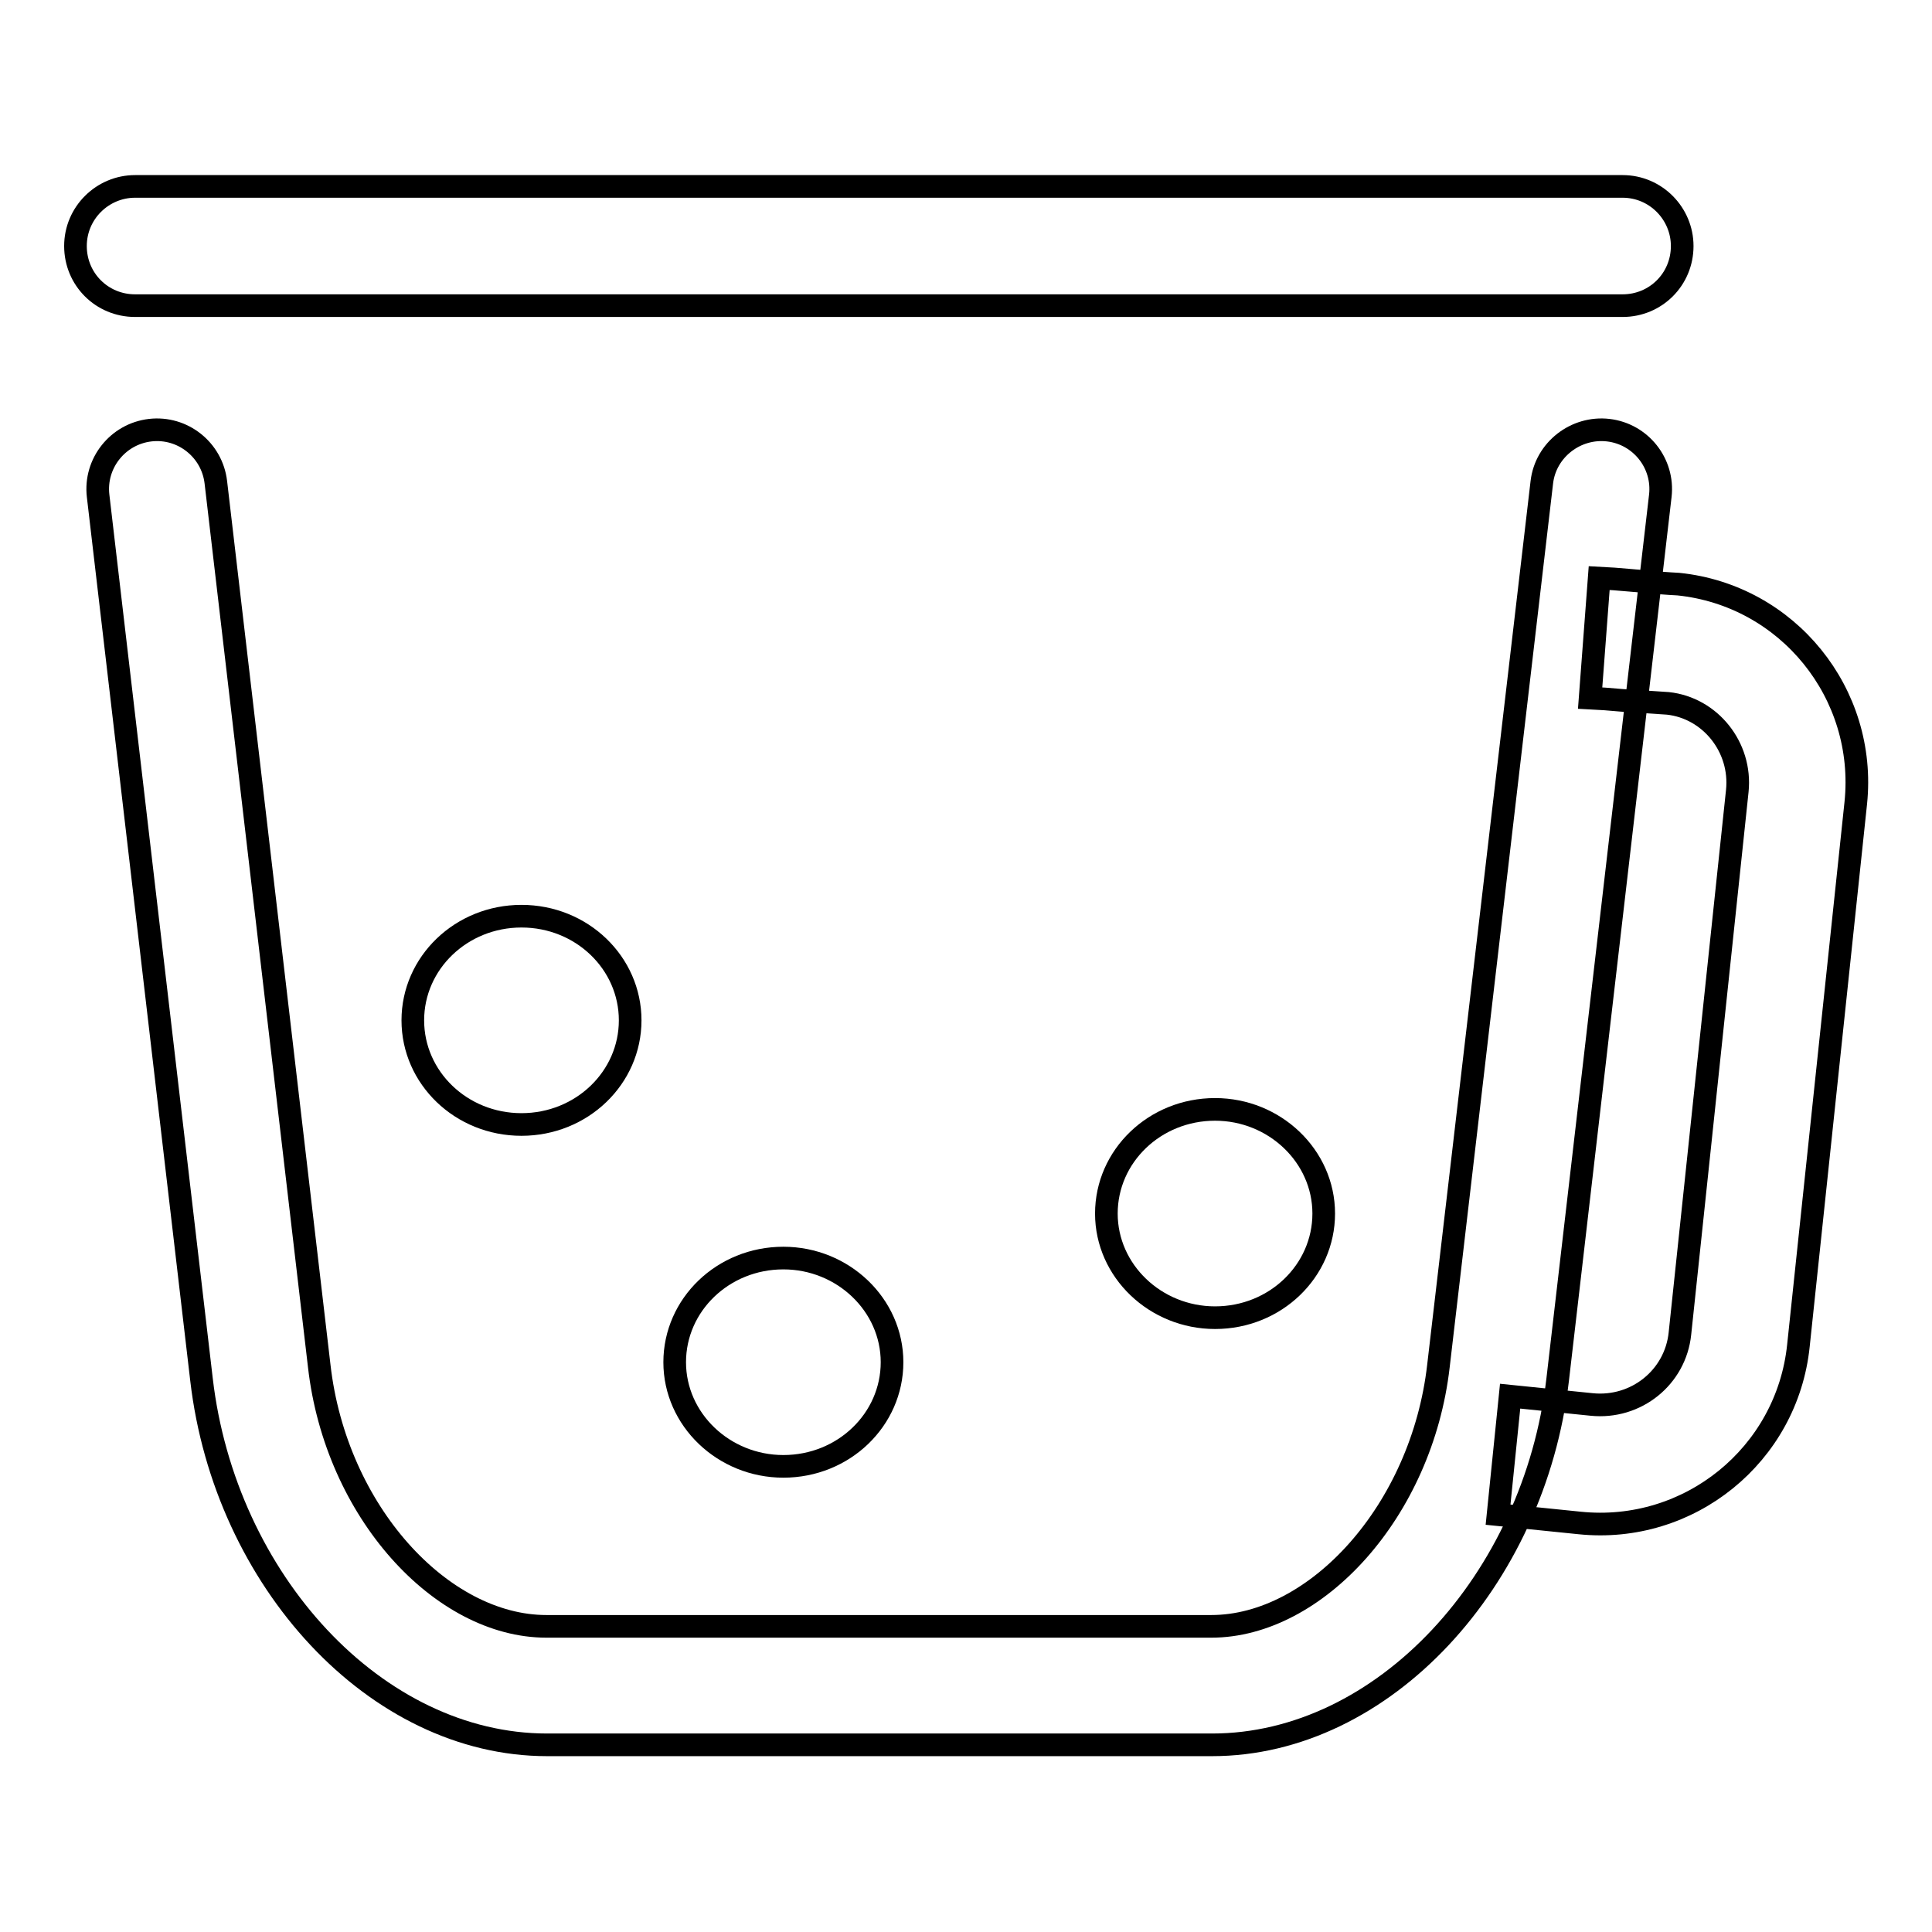
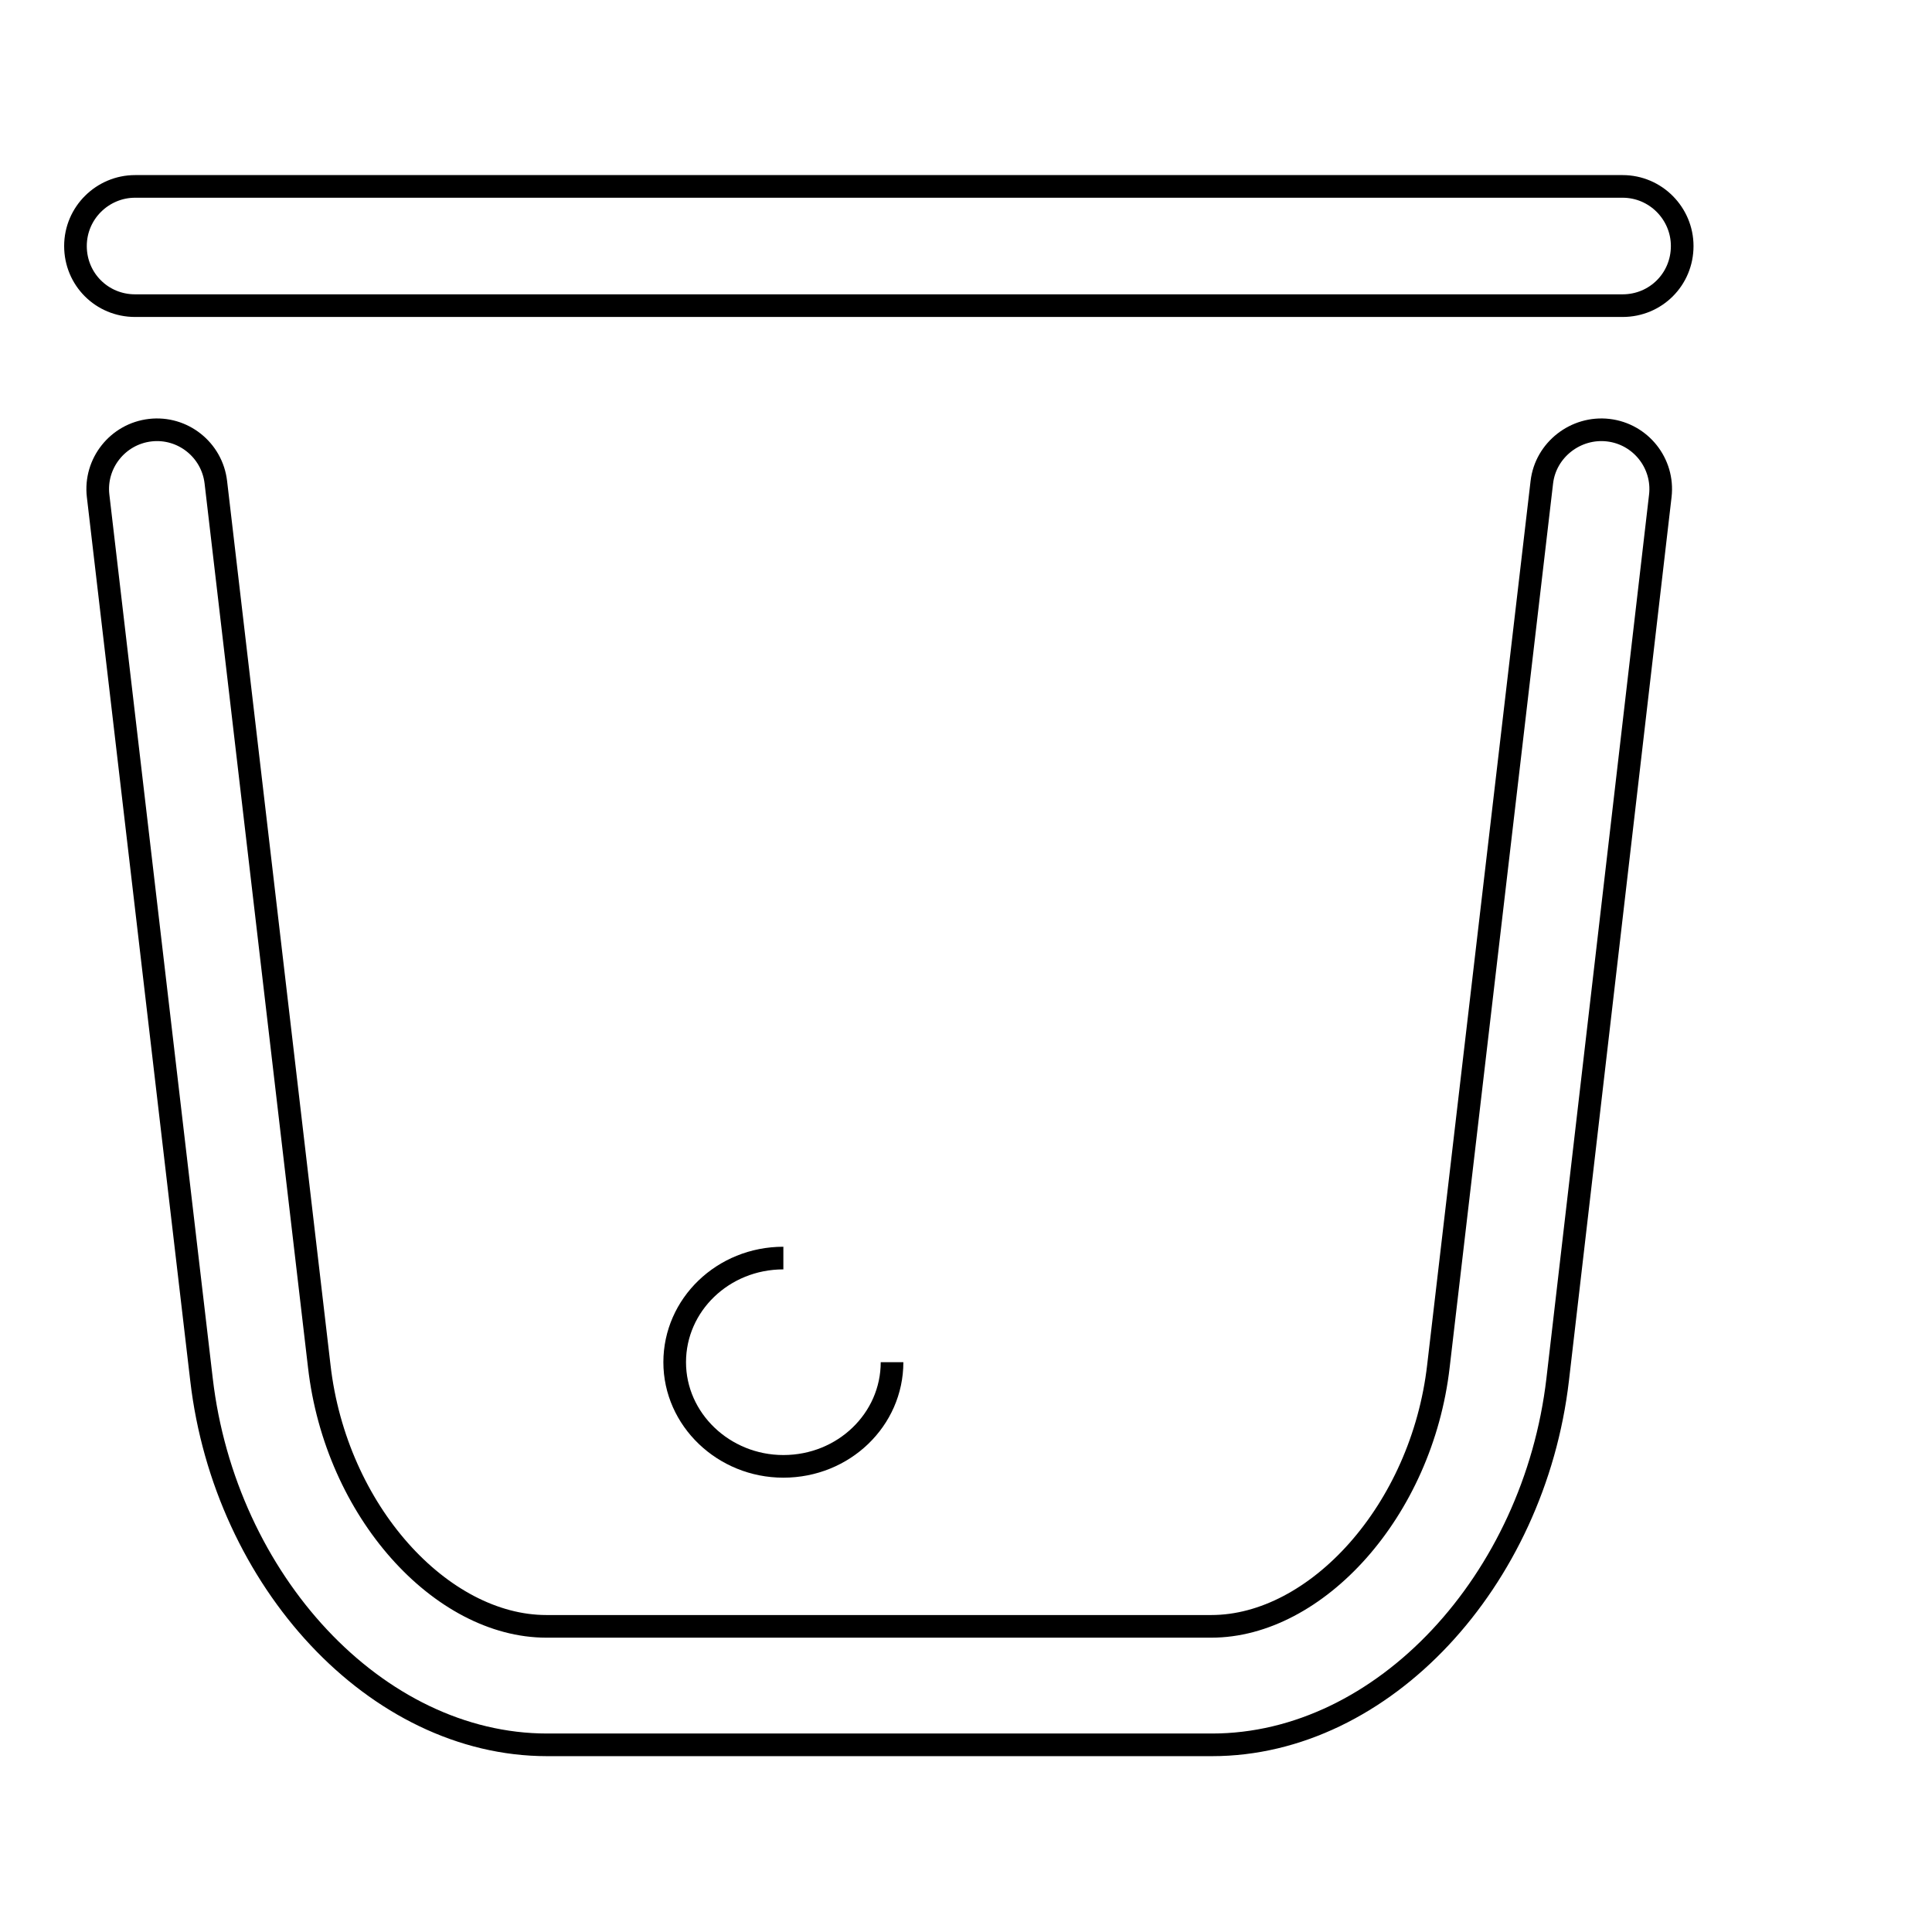
<svg xmlns="http://www.w3.org/2000/svg" version="1.1" x="0px" y="0px" viewBox="0 0 256 256" enable-background="new 0 0 256 256" xml:space="preserve">
  <g>
    <g>
      <path stroke-width="3" fill-opacity="0" stroke="#000000" d="M204.3,63.9L190.6,181c-2.2,19.2-16.2,34.5-30.1,34.5H72.4c-13.9,0-27.9-15.2-30.1-34.5L28.6,63.9c-0.5-4.3-4.4-7.4-8.7-6.9c-4.3,0.5-7.4,4.4-6.9,8.7l13.7,117.1c3.1,26.6,23.1,48.4,45.8,48.4h88.1c22.7,0,42.7-21.8,45.8-48.4L220,65.7c0.5-4.3-2.6-8.2-6.9-8.7C208.8,56.5,204.8,59.6,204.3,63.9L204.3,63.9z" />
-       <path stroke-width="3" fill-opacity="0" stroke="#000000" d="M118.2,180.5c0,7.6-6.4,13.8-14.4,13.8c-7.9,0-14.4-6.2-14.4-13.8c0-7.6,6.4-13.8,14.4-13.8C111.7,166.7,118.2,172.9,118.2,180.5" />
-       <path stroke-width="3" fill-opacity="0" stroke="#000000" d="M175.4,160.8c0,7.6-6.4,13.8-14.4,13.8c-7.9,0-14.4-6.2-14.4-13.8c0-7.6,6.4-13.8,14.4-13.8C168.9,147,175.4,153.2,175.4,160.8" />
-       <path stroke-width="3" fill-opacity="0" stroke="#000000" d="M83.5,135.2c0,7.6-6.4,13.8-14.4,13.8s-14.4-6.2-14.4-13.8s6.4-13.8,14.4-13.8C77.1,121.4,83.5,127.6,83.5,135.2" />
-       <path stroke-width="3" fill-opacity="0" stroke="#000000" d="M210.7,92.5c1.9,0.1,1.9,0.1,4.2,0.3c4.6,0.3,4.6,0.3,6.1,0.4c5.6,0.6,9.8,5.8,9.2,11.6l-7.6,71.9c-0.6,5.8-5.8,10-11.7,9.4l-10.8-1.1l-1.6,15.7l10.8,1.1c14.5,1.5,27.5-9,29-23.5l7.6-71.9c1.5-14.5-9-27.5-23.5-29c-1.8-0.1-1.8-0.1-6.3-0.5c-2.3-0.2-2.3-0.2-4.2-0.3L210.7,92.5L210.7,92.5z" />
+       <path stroke-width="3" fill-opacity="0" stroke="#000000" d="M118.2,180.5c0,7.6-6.4,13.8-14.4,13.8c-7.9,0-14.4-6.2-14.4-13.8c0-7.6,6.4-13.8,14.4-13.8" />
      <path stroke-width="3" fill-opacity="0" stroke="#000000" d="M17.9,40.5H215c4.4,0,7.9-3.5,7.9-7.9c0-4.3-3.5-7.9-7.9-7.9H17.9c-4.3,0-7.9,3.5-7.9,7.9C10,37,13.5,40.5,17.9,40.5L17.9,40.5z" />
    </g>
  </g>
</svg>